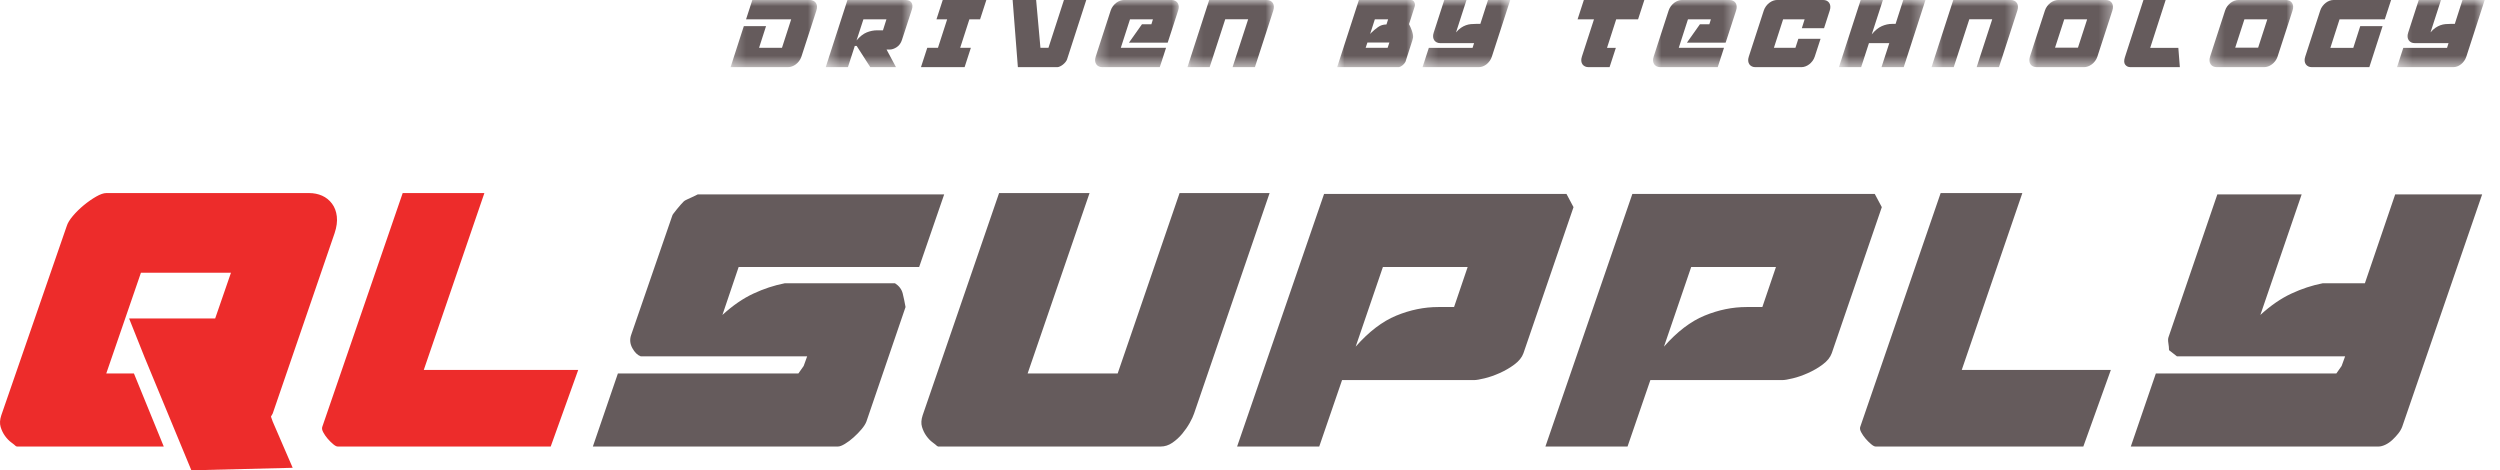
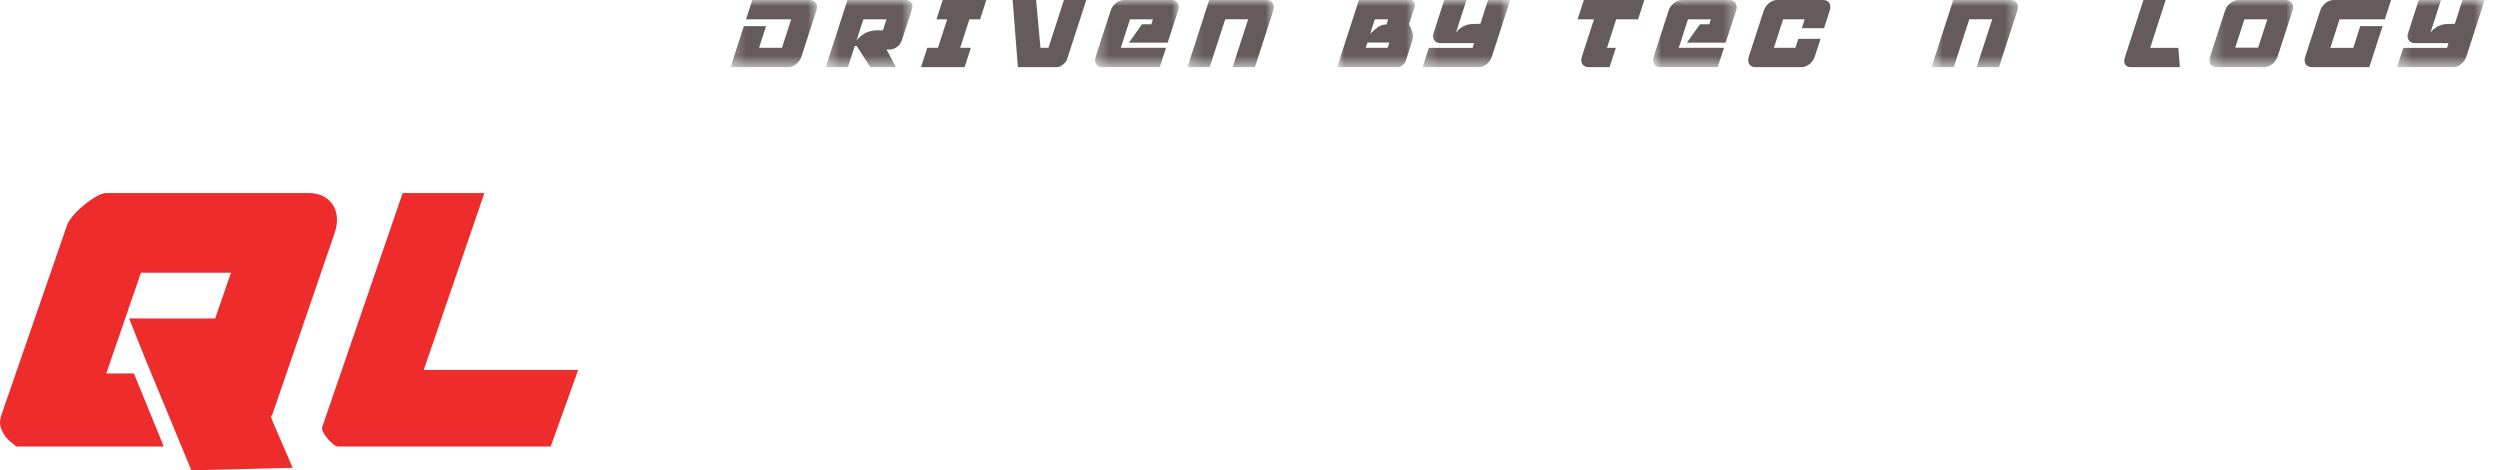
<svg xmlns="http://www.w3.org/2000/svg" xmlns:xlink="http://www.w3.org/1999/xlink" width="202px" height="38px" viewBox="0 0 202 38" version="1.1">
  <title>logo</title>
  <defs>
    <polygon id="path-1" points="0.248 0 7.235 0 7.235 5.424 0.248 5.424" />
    <polygon id="path-3" points="0.351 0 7.359 0 7.359 5.424 0.351 5.424" />
    <polygon id="path-5" points="0.305 0 7.072 0 7.072 5.424 0.305 5.424" />
    <polygon id="path-7" points="0.187 0 7.174 0 7.174 5.424 0.187 5.424" />
    <polygon id="path-9" points="0.905 0 7.195 0 7.195 5.424 0.905 5.424" />
    <polygon id="path-11" points="0.219 0 7.305 0 7.305 5.424 0.219 5.424" />
    <polygon id="path-13" points="0.827 0 7.593 0 7.593 5.424 0.827 5.424" />
    <polygon id="path-15" points="0.68 0 7.673 0 7.673 5.424 0.68 5.424" />
    <polygon id="path-17" points="0.576 0 7.563 0 7.563 5.424 0.576 5.424" />
    <polygon id="path-19" points="0.891 0 7.657 0 7.657 5.424 0.891 5.424" />
    <polygon id="path-21" points="0.279 0 7.045 0 7.045 5.424 0.279 5.424" />
    <polygon id="path-23" points="0.263 0 7.349 0 7.349 5.424 0.263 5.424" />
  </defs>
  <g id="Symbols" stroke="none" stroke-width="1" fill="none" fill-rule="evenodd">
    <g id="Header" transform="translate(-51, -18)">
      <g id="logo" transform="translate(51, 18)">
        <path d="M44.497,36.079 L46.719,29.892 L41.916,29.892 L34.241,29.892 L39.138,15.6 L32.537,15.6 L26.044,34.479 C25.996,34.598 26.02,34.746 26.115,34.924 C26.209,35.101 26.328,35.274 26.469,35.439 C26.611,35.605 26.759,35.754 26.913,35.883 C27.066,36.014 27.191,36.079 27.286,36.079 L43.786,36.079 L44.497,36.079 Z M27.038,18.834 C27.203,18.337 27.263,17.887 27.215,17.484 C27.168,17.081 27.038,16.737 26.825,16.453 C26.612,16.169 26.346,15.955 26.026,15.812 C25.707,15.671 25.358,15.6 24.98,15.6 L8.586,15.6 C8.373,15.6 8.1,15.695 7.77,15.884 C7.438,16.074 7.107,16.305 6.776,16.576 C6.444,16.85 6.149,17.141 5.888,17.448 C5.628,17.757 5.463,18.03 5.392,18.266 L0.105,33.555 C-0.014,33.91 -0.032,34.224 0.051,34.497 C0.134,34.77 0.252,35.013 0.406,35.226 C0.56,35.439 0.726,35.611 0.903,35.742 C1.081,35.872 1.205,35.972 1.276,36.044 C1.299,36.044 1.323,36.056 1.347,36.079 L13.232,36.079 L10.822,30.177 L8.586,30.177 L11.388,22.035 L18.663,22.035 L17.386,25.732 L10.431,25.732 L11.685,28.876 C13.006,32.076 14.914,36.695 15.462,38 L23.649,37.798 L22.033,34.06 L21.893,33.661 L22.035,33.413 L27.038,18.834 Z" id="Fill-1" fill="#ED2C2B" />
        <g id="Group-5" transform="translate(58.783, 0)">
          <mask id="mask-2" fill="white">
            <use xlink:href="#path-1" />
          </mask>
          <g id="Clip-4" />
          <path d="M5.144,1.563 L1.498,1.563 L2.005,-0 L6.667,-0 C6.761,-0 6.848,0.019 6.929,0.057 C7.011,0.095 7.078,0.15 7.132,0.221 C7.185,0.294 7.218,0.383 7.231,0.49 C7.243,0.597 7.227,0.716 7.183,0.848 L5.971,4.577 C5.927,4.709 5.865,4.827 5.783,4.935 C5.701,5.041 5.612,5.13 5.515,5.203 C5.418,5.275 5.317,5.33 5.209,5.368 C5.103,5.405 5.003,5.424 4.909,5.424 L0.248,5.424 L1.319,2.109 L3.114,2.109 L2.55,3.861 L4.402,3.861 L5.144,1.563 Z" id="Fill-3" fill="#655B5C" mask="url(#mask-2)" />
        </g>
        <g id="Group-8" transform="translate(66.368, 0)">
          <mask id="mask-4" fill="white">
            <use xlink:href="#path-3" />
          </mask>
          <g id="Clip-7" />
          <path d="M5.256,1.563 L3.395,1.563 L2.84,3.268 C3.111,2.947 3.385,2.731 3.663,2.618 C3.942,2.505 4.223,2.449 4.504,2.449 L4.975,2.449 L5.256,1.563 Z M5.52,4.003 L5.266,4.003 L6.027,5.424 L3.95,5.424 L2.85,3.71 L2.7,3.71 L2.145,5.424 L0.351,5.424 L2.107,-0 L6.817,-0 C6.911,-0 6.996,0.016 7.075,0.047 C7.153,0.078 7.217,0.127 7.267,0.193 C7.317,0.259 7.348,0.342 7.356,0.442 C7.366,0.543 7.349,0.659 7.305,0.791 L6.515,3.211 C6.428,3.481 6.285,3.681 6.088,3.809 C5.89,3.938 5.701,4.003 5.52,4.003 L5.52,4.003 Z" id="Fill-6" fill="#655B5C" mask="url(#mask-4)" />
        </g>
        <polygon id="Fill-9" fill="#655B5C" points="76.173 0 79.697 0 79.19 1.564 78.325 1.564 77.583 3.861 78.447 3.861 77.94 5.425 74.415 5.425 74.923 3.861 75.788 3.861 76.53 1.564 75.666 1.564" />
        <path d="M87.77,0 L86.219,4.794 C86.194,4.869 86.15,4.944 86.088,5.019 C86.025,5.095 85.957,5.162 85.881,5.222 C85.806,5.282 85.727,5.33 85.646,5.367 C85.565,5.405 85.496,5.425 85.44,5.425 L82.244,5.425 L81.821,0 L83.72,0 L84.067,3.861 L84.715,3.861 L85.966,0 L87.77,0 Z" id="Fill-11" fill="#655B5C" />
        <g id="Group-15" transform="translate(88.175, 0)">
          <mask id="mask-6" fill="white">
            <use xlink:href="#path-5" />
          </mask>
          <g id="Clip-14" />
          <path d="M1.757,0.49 C1.839,0.383 1.928,0.294 2.025,0.221 C2.122,0.15 2.224,0.095 2.331,0.057 C2.437,0.019 2.537,-0 2.631,-0 L6.503,-0 C6.597,-0 6.684,0.019 6.766,0.057 C6.848,0.095 6.915,0.15 6.969,0.221 C7.022,0.294 7.054,0.383 7.068,0.49 C7.08,0.597 7.064,0.716 7.02,0.848 L6.174,3.447 L3.045,3.447 L4.097,1.958 L4.858,1.958 L4.981,1.563 L3.129,1.563 L2.387,3.861 L6.043,3.861 L5.535,5.424 L0.873,5.424 C0.78,5.424 0.691,5.405 0.611,5.368 C0.529,5.33 0.462,5.275 0.409,5.203 C0.355,5.13 0.323,5.041 0.309,4.935 C0.297,4.827 0.313,4.709 0.357,4.577 L1.569,0.848 C1.613,0.716 1.676,0.597 1.757,0.49" id="Fill-13" fill="#655B5C" mask="url(#mask-6)" />
        </g>
        <g id="Group-18" transform="translate(95.759, 0)">
          <mask id="mask-8" fill="white">
            <use xlink:href="#path-7" />
          </mask>
          <g id="Clip-17" />
          <path d="M0.187,5.424 L1.945,-0 L6.606,-0 C6.7,-0 6.788,0.019 6.87,0.057 C6.951,0.094 7.018,0.149 7.072,0.221 C7.125,0.293 7.158,0.383 7.17,0.49 C7.182,0.596 7.167,0.716 7.124,0.847 L5.638,5.424 L3.834,5.424 L5.093,1.554 L3.241,1.554 L1.982,5.424 L0.187,5.424 Z" id="Fill-16" fill="#655B5C" mask="url(#mask-8)" />
        </g>
        <g id="Group-21" transform="translate(107.137, 0)">
          <mask id="mask-10" fill="white">
            <use xlink:href="#path-9" />
          </mask>
          <g id="Clip-20" />
          <path d="M3.95,1.563 L3.565,2.759 L3.631,2.675 C3.825,2.486 4.019,2.323 4.214,2.185 C4.407,2.047 4.633,1.977 4.89,1.977 L5.022,1.563 L3.95,1.563 Z M4.984,3.861 L5.125,3.438 L3.349,3.438 L3.208,3.861 L4.984,3.861 Z M0.905,5.424 L2.663,-0 L6.883,-0 C6.945,-0 6.998,0.018 7.042,0.052 C7.086,0.087 7.121,0.129 7.145,0.179 C7.171,0.229 7.186,0.285 7.193,0.343 C7.198,0.403 7.193,0.461 7.174,0.518 L6.713,1.949 C6.814,2.15 6.887,2.318 6.934,2.453 C6.981,2.588 7.013,2.704 7.028,2.802 C7.044,2.899 7.046,2.983 7.033,3.051 C7.02,3.12 7.005,3.186 6.986,3.249 L6.422,5 C6.372,5.094 6.297,5.184 6.196,5.269 C6.096,5.354 5.999,5.405 5.905,5.424 L0.905,5.424 Z" id="Fill-19" fill="#655B5C" mask="url(#mask-10)" />
        </g>
        <g id="Group-24" transform="translate(114.722, 0)">
          <mask id="mask-12" fill="white">
            <use xlink:href="#path-11" />
          </mask>
          <g id="Clip-23" />
          <path d="M1.638,3.484 C1.544,3.484 1.456,3.465 1.374,3.428 C1.294,3.39 1.225,3.335 1.172,3.263 C1.119,3.191 1.086,3.101 1.074,2.995 C1.061,2.888 1.077,2.769 1.121,2.637 L1.976,-0 L3.771,-0 L2.925,2.618 C3.057,2.461 3.19,2.337 3.325,2.246 C3.459,2.155 3.593,2.086 3.725,2.039 C3.856,1.992 3.989,1.962 4.124,1.949 C4.258,1.937 4.398,1.93 4.542,1.93 L4.89,1.93 L5.51,-0 L7.305,-0 L5.82,4.577 C5.776,4.709 5.715,4.828 5.637,4.935 C5.558,5.041 5.472,5.131 5.378,5.203 C5.284,5.275 5.186,5.33 5.082,5.368 C4.979,5.405 4.88,5.424 4.787,5.424 L0.219,5.424 L0.726,3.87 L4.26,3.87 L4.383,3.484 L1.638,3.484 Z" id="Fill-22" fill="#655B5C" mask="url(#mask-12)" />
        </g>
        <path d="M127.975,0 L132.863,0 L132.355,1.564 L130.588,1.564 L129.846,3.87 L130.56,3.87 L130.053,5.425 L128.333,5.425 C128.239,5.425 128.151,5.405 128.069,5.367 C127.988,5.33 127.92,5.275 127.867,5.203 C127.814,5.131 127.781,5.042 127.769,4.934 C127.756,4.828 127.772,4.708 127.816,4.577 L128.793,1.564 L127.468,1.564 L127.975,0 Z" id="Fill-25" fill="#655B5C" />
        <g id="Group-29" transform="translate(132.736, 0)">
          <mask id="mask-14" fill="white">
            <use xlink:href="#path-13" />
          </mask>
          <g id="Clip-28" />
          <path d="M2.279,0.49 C2.361,0.383 2.45,0.294 2.547,0.221 C2.644,0.15 2.745,0.095 2.853,0.057 C2.959,0.019 3.059,-0 3.153,-0 L7.025,-0 C7.119,-0 7.206,0.019 7.288,0.057 C7.369,0.095 7.437,0.15 7.491,0.221 C7.544,0.294 7.576,0.383 7.589,0.49 C7.602,0.597 7.586,0.716 7.542,0.848 L6.696,3.447 L3.567,3.447 L4.619,1.958 L5.38,1.958 L5.503,1.563 L3.651,1.563 L2.909,3.861 L6.564,3.861 L6.057,5.424 L1.395,5.424 C1.301,5.424 1.213,5.405 1.133,5.368 C1.051,5.33 0.984,5.275 0.931,5.203 C0.877,5.13 0.844,5.041 0.831,4.935 C0.819,4.827 0.835,4.709 0.879,4.577 L2.091,0.848 C2.135,0.716 2.197,0.597 2.279,0.49" id="Fill-27" fill="#655B5C" mask="url(#mask-14)" />
        </g>
        <path d="M142.514,0.848 C142.558,0.716 142.621,0.597 142.702,0.489 C142.784,0.383 142.873,0.294 142.971,0.222 C143.067,0.149 143.169,0.094 143.276,0.056 C143.382,0.019 143.483,0 143.576,0 L147.326,0 C147.421,0 147.508,0.019 147.59,0.056 C147.671,0.094 147.739,0.149 147.792,0.222 C147.845,0.294 147.878,0.383 147.89,0.489 C147.903,0.597 147.887,0.716 147.844,0.848 L147.383,2.279 L145.588,2.279 L145.813,1.563 L144.075,1.563 L143.332,3.861 L145.071,3.861 L145.306,3.136 L147.101,3.136 L146.631,4.576 C146.588,4.708 146.524,4.828 146.443,4.934 C146.362,5.042 146.272,5.131 146.175,5.203 C146.078,5.276 145.976,5.33 145.87,5.368 C145.763,5.406 145.663,5.425 145.569,5.425 L141.82,5.425 C141.725,5.425 141.637,5.406 141.556,5.368 C141.474,5.33 141.407,5.276 141.354,5.203 C141.301,5.131 141.268,5.042 141.255,4.934 C141.243,4.828 141.258,4.708 141.302,4.576 L142.514,0.848 Z" id="Fill-30" fill="#655B5C" />
        <g id="Group-34" transform="translate(147.906, 0)">
          <mask id="mask-16" fill="white">
            <use xlink:href="#path-15" />
          </mask>
          <g id="Clip-33" />
-           <path d="M4.12,5.424 L4.75,3.484 L3.105,3.484 L2.475,5.424 L0.68,5.424 L2.438,-0 L4.233,-0 L3.33,2.778 C3.594,2.457 3.863,2.237 4.139,2.114 C4.415,1.992 4.694,1.93 4.975,1.93 L5.258,1.93 L5.878,-0 L7.673,-0 L5.915,5.424 L4.12,5.424 Z" id="Fill-32" fill="#655B5C" mask="url(#mask-16)" />
        </g>
        <g id="Group-37" transform="translate(155.491, 0)">
          <mask id="mask-18" fill="white">
            <use xlink:href="#path-17" />
          </mask>
          <g id="Clip-36" />
          <path d="M0.576,5.424 L2.334,-0 L6.995,-0 C7.089,-0 7.177,0.019 7.258,0.057 C7.34,0.094 7.407,0.149 7.46,0.221 C7.514,0.293 7.547,0.383 7.559,0.49 C7.571,0.596 7.556,0.716 7.513,0.847 L6.027,5.424 L4.223,5.424 L5.482,1.554 L3.63,1.554 L2.371,5.424 L0.576,5.424 Z" id="Fill-35" fill="#655B5C" mask="url(#mask-18)" />
        </g>
        <g id="Group-40" transform="translate(163.075, 0)">
          <mask id="mask-20" fill="white">
            <use xlink:href="#path-19" />
          </mask>
          <g id="Clip-39" />
-           <path d="M5.566,1.563 L3.715,1.563 L2.972,3.852 L4.824,3.852 L5.566,1.563 Z M6.393,4.577 C6.349,4.709 6.287,4.827 6.205,4.935 C6.124,5.041 6.035,5.13 5.937,5.203 C5.84,5.275 5.739,5.33 5.632,5.368 C5.525,5.405 5.425,5.424 5.331,5.424 L1.459,5.424 C1.365,5.424 1.277,5.405 1.196,5.368 C1.115,5.33 1.047,5.275 0.994,5.203 C0.94,5.13 0.908,5.041 0.895,4.935 C0.883,4.827 0.899,4.709 0.942,4.577 L2.155,0.848 C2.198,0.716 2.261,0.597 2.343,0.49 C2.424,0.383 2.513,0.294 2.61,0.221 C2.708,0.15 2.809,0.095 2.916,0.057 C3.022,0.019 3.123,-0 3.217,-0 L7.089,-0 C7.183,-0 7.27,0.019 7.351,0.057 C7.433,0.095 7.5,0.15 7.554,0.221 C7.607,0.294 7.64,0.383 7.653,0.49 C7.665,0.597 7.649,0.716 7.606,0.848 L6.393,4.577 Z" id="Fill-38" fill="#655B5C" mask="url(#mask-20)" />
        </g>
        <path d="M176.01,3.87 L176.132,5.425 L172.138,5.425 C171.956,5.425 171.815,5.357 171.715,5.222 C171.614,5.086 171.608,4.884 171.696,4.614 L173.19,0 L174.985,0 L173.735,3.87 L176.01,3.87 Z" id="Fill-41" fill="#655B5C" />
        <g id="Group-45" transform="translate(178.245, 0)">
          <mask id="mask-22" fill="white">
            <use xlink:href="#path-21" />
          </mask>
          <g id="Clip-44" />
          <path d="M4.954,1.563 L3.103,1.563 L2.36,3.852 L4.212,3.852 L4.954,1.563 Z M5.781,4.577 C5.737,4.709 5.675,4.827 5.593,4.935 C5.512,5.041 5.423,5.13 5.325,5.203 C5.228,5.275 5.127,5.33 5.02,5.368 C4.913,5.405 4.813,5.424 4.719,5.424 L0.847,5.424 C0.753,5.424 0.665,5.405 0.584,5.368 C0.503,5.33 0.435,5.275 0.382,5.203 C0.328,5.13 0.296,5.041 0.283,4.935 C0.27,4.827 0.287,4.709 0.33,4.577 L1.543,0.848 C1.586,0.716 1.649,0.597 1.731,0.49 C1.812,0.383 1.901,0.294 1.998,0.221 C2.096,0.15 2.197,0.095 2.304,0.057 C2.41,0.019 2.511,-0 2.605,-0 L6.477,-0 C6.571,-0 6.658,0.019 6.739,0.057 C6.821,0.095 6.888,0.15 6.942,0.221 C6.995,0.294 7.028,0.383 7.041,0.49 C7.053,0.597 7.037,0.716 6.994,0.848 L5.781,4.577 Z" id="Fill-43" fill="#655B5C" mask="url(#mask-22)" />
        </g>
        <path d="M188.293,3.87 L190.145,3.87 L190.709,2.109 L192.513,2.109 L191.442,5.425 L186.78,5.425 C186.686,5.425 186.598,5.406 186.517,5.368 C186.436,5.33 186.368,5.276 186.315,5.203 C186.261,5.131 186.229,5.042 186.216,4.934 C186.203,4.828 186.22,4.708 186.263,4.576 L187.476,0.848 C187.519,0.716 187.582,0.597 187.664,0.489 C187.745,0.383 187.834,0.294 187.931,0.222 C188.029,0.149 188.13,0.094 188.237,0.056 C188.343,0.019 188.444,0 188.538,0 L193.2,0 L192.691,1.563 L189.035,1.563 L188.293,3.87 Z" id="Fill-46" fill="#655B5C" />
        <g id="Group-50" transform="translate(193.415, 0)">
          <mask id="mask-24" fill="white">
            <use xlink:href="#path-23" />
          </mask>
          <g id="Clip-49" />
          <path d="M1.682,3.484 C1.588,3.484 1.5,3.465 1.419,3.428 C1.338,3.39 1.27,3.335 1.217,3.263 C1.164,3.191 1.131,3.101 1.118,2.995 C1.106,2.888 1.121,2.769 1.166,2.637 L2.021,-0 L3.816,-0 L2.97,2.618 C3.102,2.461 3.234,2.337 3.369,2.246 C3.504,2.155 3.637,2.086 3.769,2.039 C3.9,1.992 4.034,1.962 4.168,1.949 C4.303,1.937 4.442,1.93 4.586,1.93 L4.934,1.93 L5.554,-0 L7.349,-0 L5.864,4.577 C5.821,4.709 5.759,4.828 5.681,4.935 C5.603,5.041 5.517,5.131 5.423,5.203 C5.329,5.275 5.23,5.33 5.127,5.368 C5.023,5.405 4.925,5.424 4.831,5.424 L0.263,5.424 L0.77,3.87 L4.305,3.87 L4.427,3.484 L1.682,3.484 Z" id="Fill-48" fill="#655B5C" mask="url(#mask-24)" />
        </g>
-         <path d="M200.558,15.706 L193.531,15.706 L191.083,22.888 L187.677,22.888 C186.825,23.054 185.978,23.333 185.139,23.724 C184.299,24.115 183.465,24.69 182.637,25.448 L185.974,15.706 L179.161,15.706 L175.221,27.226 C175.174,27.345 175.168,27.511 175.204,27.724 C175.239,27.937 175.257,28.126 175.257,28.292 L175.896,28.791 L189.486,28.791 L189.202,29.572 L188.776,30.178 L174.192,30.178 L172.169,36.079 L192.183,36.079 C192.348,36.079 192.532,36.031 192.733,35.937 C192.934,35.842 193.123,35.712 193.301,35.546 C193.478,35.381 193.638,35.208 193.78,35.03 C193.922,34.852 194.028,34.669 194.099,34.479 L200.558,15.706 Z M168.333,36.079 L170.556,29.893 L165.752,29.893 L158.508,29.893 L163.405,15.599 L156.805,15.599 L150.311,34.479 C150.263,34.598 150.288,34.746 150.383,34.924 C150.476,35.101 150.595,35.273 150.737,35.44 C150.879,35.605 151.026,35.754 151.181,35.883 C151.334,36.014 151.459,36.079 151.552,36.079 L168.053,36.079 L168.333,36.079 Z M148.005,28.541 L152.05,16.737 L151.482,15.671 L131.894,15.671 L124.869,36.079 L131.505,36.079 L133.35,30.71 L144.03,30.71 C144.195,30.71 144.474,30.663 144.864,30.568 C145.255,30.474 145.663,30.331 146.089,30.141 C146.514,29.951 146.911,29.722 147.277,29.448 C147.643,29.175 147.886,28.874 148.005,28.541 L148.005,28.541 Z M143.498,21.572 L142.398,24.808 L141.12,24.808 C139.986,24.808 138.855,25.039 137.732,25.502 C136.607,25.963 135.514,26.799 134.449,28.008 L136.649,21.572 L143.498,21.572 Z M123.094,28.541 L127.14,16.737 L126.572,15.671 L106.985,15.671 L99.958,36.079 L106.594,36.079 L108.439,30.71 L119.12,30.71 C119.285,30.71 119.563,30.663 119.954,30.568 C120.344,30.474 120.752,30.331 121.179,30.141 C121.603,29.951 122,29.722 122.367,29.448 C122.733,29.175 122.975,28.874 123.094,28.541 L123.094,28.541 Z M118.588,21.572 L117.488,24.808 L116.211,24.808 C115.075,24.808 113.945,25.039 112.821,25.502 C111.698,25.963 110.603,26.799 109.539,28.008 L111.739,21.572 L118.588,21.572 Z M96.481,33.413 L102.584,15.599 L95.31,15.599 L90.307,30.178 L83.032,30.178 L88.036,15.599 L80.726,15.599 L74.551,33.555 C74.433,33.91 74.415,34.225 74.498,34.497 C74.581,34.769 74.698,35.013 74.853,35.226 C75.007,35.44 75.172,35.612 75.35,35.742 C75.527,35.872 75.651,35.973 75.722,36.044 C75.745,36.044 75.77,36.056 75.793,36.079 L93.784,36.079 C94.115,36.079 94.429,35.978 94.724,35.777 C95.02,35.576 95.286,35.332 95.523,35.048 C95.759,34.763 95.96,34.473 96.126,34.177 C96.292,33.881 96.41,33.626 96.481,33.413 L96.481,33.413 Z M74.268,21.572 L76.29,15.706 L56.383,15.706 C56.194,15.801 56.034,15.878 55.904,15.937 C55.774,15.997 55.643,16.056 55.514,16.116 C55.383,16.175 55.294,16.228 55.248,16.274 C55.177,16.346 55.093,16.435 54.999,16.541 C54.905,16.649 54.804,16.766 54.698,16.897 C54.592,17.028 54.503,17.141 54.432,17.235 C54.36,17.33 54.325,17.39 54.325,17.412 L50.99,27.083 C50.871,27.44 50.906,27.789 51.096,28.133 C51.285,28.476 51.509,28.696 51.77,28.791 L65.219,28.791 L64.936,29.572 L64.509,30.178 L49.925,30.178 L47.903,36.079 L67.703,36.079 C67.845,36.079 68.034,36.009 68.27,35.865 C68.507,35.724 68.744,35.546 68.98,35.332 C69.216,35.119 69.43,34.9 69.619,34.675 C69.808,34.45 69.939,34.243 70.009,34.053 L73.168,24.808 C73.097,24.405 73.019,24.039 72.937,23.706 C72.853,23.375 72.647,23.102 72.316,22.888 L63.409,22.888 C62.558,23.054 61.711,23.333 60.872,23.724 C60.032,24.115 59.198,24.69 58.371,25.448 L59.683,21.572 L74.268,21.572 Z" id="Fill-51" fill="#655B5C" />
      </g>
    </g>
  </g>
</svg>